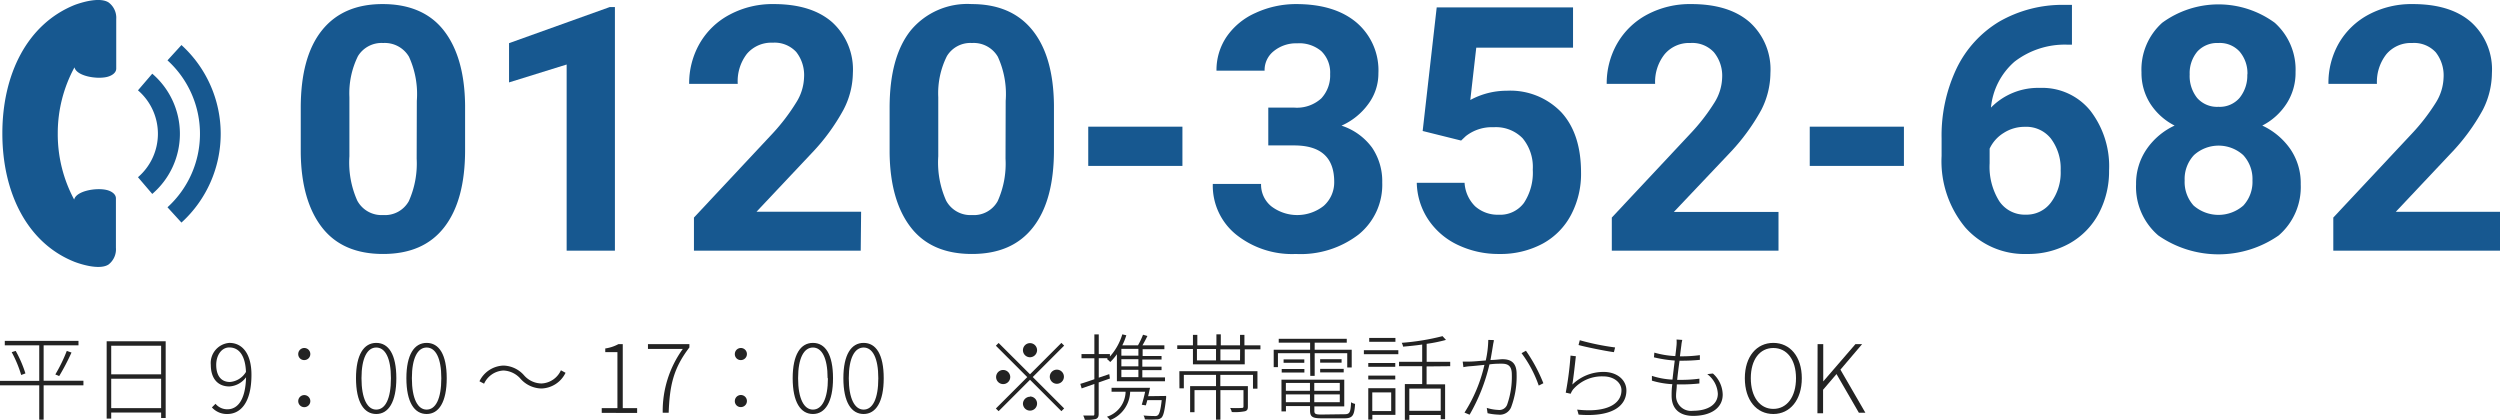
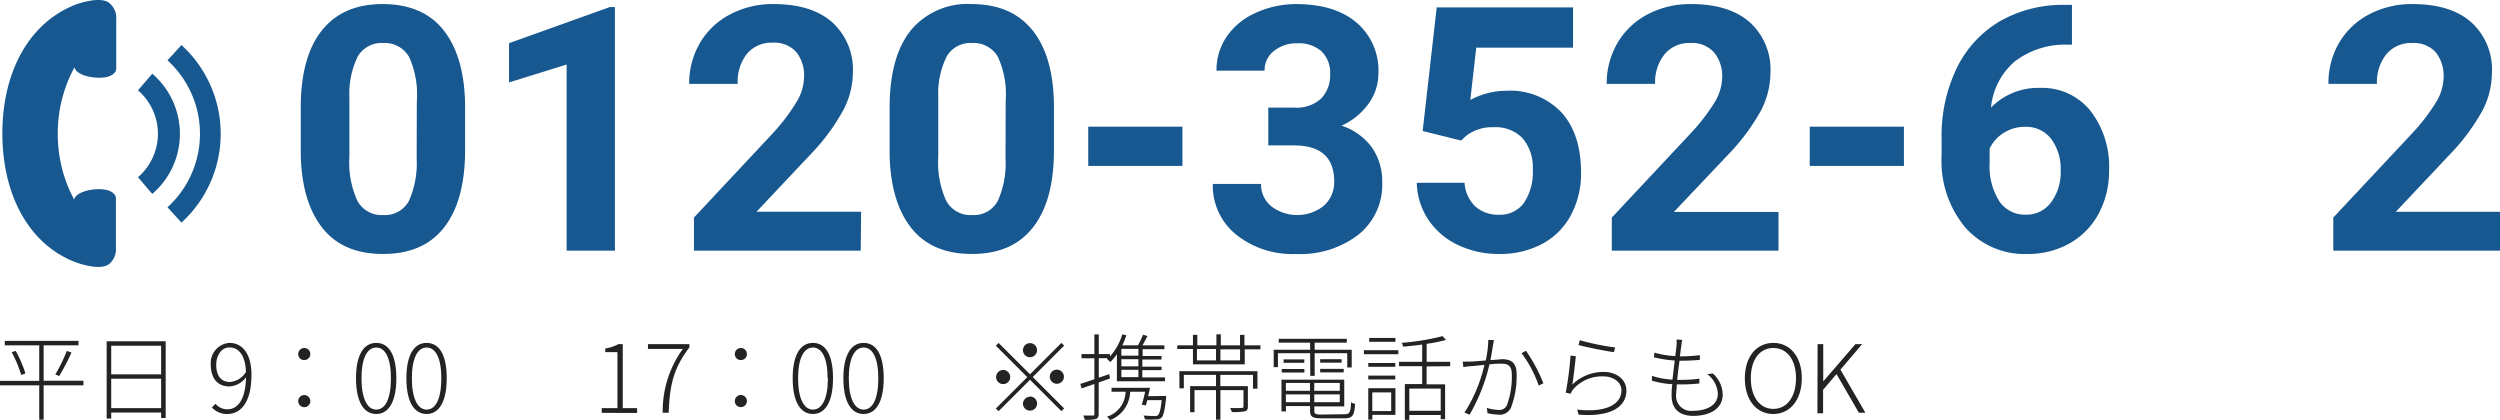
<svg xmlns="http://www.w3.org/2000/svg" viewBox="0 0 318.54 53.5">
  <defs>
    <style>.cls-1{fill:#175890;}.cls-2{fill:#232323;}</style>
  </defs>
  <g id="レイヤー_2" data-name="レイヤー 2">
    <g id="header">
      <path class="cls-1" d="M59.26,19.12c0,4.29-.89,7.56-2.66,9.84s-4.37,3.4-7.79,3.4-6-1.11-7.75-3.34-2.7-5.42-2.74-9.58v-5.7q0-6.49,2.69-9.86T48.77.52c3.37,0,6,1.11,7.75,3.33s2.7,5.41,2.74,9.57Zm-6.15-6.27a11.43,11.43,0,0,0-1-5.62,3.57,3.57,0,0,0-3.29-1.75,3.52,3.52,0,0,0-3.21,1.67,10.68,10.68,0,0,0-1.09,5.23v7.54a11.91,11.91,0,0,0,1,5.64,3.51,3.51,0,0,0,3.31,1.84,3.47,3.47,0,0,0,3.26-1.77,11.74,11.74,0,0,0,1-5.41Z" />
      <path class="cls-1" d="M78.35,31.94H72.2V8.22L64.86,10.5v-5L77.69.9h.66Z" />
      <path class="cls-1" d="M109.67,31.94H88.42V27.72L98.45,17a25.39,25.39,0,0,0,3-3.94,6.34,6.34,0,0,0,1-3.2,4.76,4.76,0,0,0-1-3.24,3.76,3.76,0,0,0-3-1.18,4.08,4.08,0,0,0-3.29,1.43A5.71,5.71,0,0,0,94,10.69H87.81a10.18,10.18,0,0,1,1.35-5.17A9.52,9.52,0,0,1,93,1.85,11.56,11.56,0,0,1,98.58.52c3.19,0,5.67.76,7.44,2.3a8.14,8.14,0,0,1,2.65,6.49,10.36,10.36,0,0,1-1.2,4.68,25.92,25.92,0,0,1-4.08,5.56l-7,7.43h13.33Z" />
      <path class="cls-1" d="M134.29,19.12c0,4.29-.88,7.56-2.66,9.84s-4.37,3.4-7.79,3.4-6-1.11-7.75-3.34-2.7-5.42-2.74-9.58v-5.7q0-6.49,2.69-9.86A9.37,9.37,0,0,1,123.8.52q5.07,0,7.75,3.33t2.74,9.57Zm-6.15-6.27a11.43,11.43,0,0,0-1-5.62,3.56,3.56,0,0,0-3.29-1.75,3.49,3.49,0,0,0-3.2,1.67,10.56,10.56,0,0,0-1.1,5.23v7.54a11.91,11.91,0,0,0,1,5.64,3.51,3.51,0,0,0,3.31,1.84,3.46,3.46,0,0,0,3.26-1.77,11.61,11.61,0,0,0,1-5.41Z" />
      <path class="cls-1" d="M150.66,21.14h-12v-5h12Z" />
      <path class="cls-1" d="M161.6,13.71h3.28a4.62,4.62,0,0,0,3.47-1.17,4.28,4.28,0,0,0,1.13-3.1,3.79,3.79,0,0,0-1.12-2.92,4.34,4.34,0,0,0-3.07-1,4.51,4.51,0,0,0-3,1A3.07,3.07,0,0,0,161.13,9H155a7.56,7.56,0,0,1,1.31-4.35,8.77,8.77,0,0,1,3.66-3A12.3,12.3,0,0,1,165.14.52q4.91,0,7.7,2.35a8,8,0,0,1,2.79,6.48,6.5,6.5,0,0,1-1.3,3.92,8.43,8.43,0,0,1-3.4,2.74,7.8,7.8,0,0,1,3.9,2.81,7.63,7.63,0,0,1,1.29,4.43,8.15,8.15,0,0,1-3,6.62,12.12,12.12,0,0,1-8,2.49,11.42,11.42,0,0,1-7.59-2.45,8,8,0,0,1-3-6.47h6.15a3.55,3.55,0,0,0,1.31,2.85,5.45,5.45,0,0,0,6.66-.05A4,4,0,0,0,170,23.17c0-3.1-1.7-4.64-5.11-4.64H161.6Z" />
      <path class="cls-1" d="M181.27,16.69,183.06.94h17.37V6.07H188.1l-.76,6.67A9.75,9.75,0,0,1,192,11.56a9,9,0,0,1,6.94,2.75q2.51,2.74,2.51,7.68a11.16,11.16,0,0,1-1.27,5.38,8.88,8.88,0,0,1-3.63,3.68A11.33,11.33,0,0,1,191,32.36a12,12,0,0,1-5.22-1.14A9.25,9.25,0,0,1,182,28a8.78,8.78,0,0,1-1.48-4.71h6.09a4.58,4.58,0,0,0,1.35,3,4.34,4.34,0,0,0,3,1.07,3.77,3.77,0,0,0,3.21-1.5,7,7,0,0,0,1.13-4.25,5.72,5.72,0,0,0-1.3-4,4.75,4.75,0,0,0-3.68-1.4,5.37,5.37,0,0,0-3.56,1.14l-.59.56Z" />
      <path class="cls-1" d="M226.61,31.94H205.37V27.72l10-10.68a24.93,24.93,0,0,0,3.06-3.94,6.34,6.34,0,0,0,1-3.2,4.71,4.71,0,0,0-1.05-3.24,3.75,3.75,0,0,0-3-1.18,4.06,4.06,0,0,0-3.28,1.43,5.66,5.66,0,0,0-1.21,3.78h-6.17a10.18,10.18,0,0,1,1.35-5.17,9.58,9.58,0,0,1,3.82-3.67,11.59,11.59,0,0,1,5.6-1.33c3.19,0,5.67.76,7.44,2.3a8.11,8.11,0,0,1,2.65,6.49A10.48,10.48,0,0,1,224.42,14a26.37,26.37,0,0,1-4.09,5.56L213.28,27h13.33Z" />
      <path class="cls-1" d="M242.59,21.14h-12v-5h12Z" />
      <path class="cls-1" d="M264,.62V5.69h-.6a10.49,10.49,0,0,0-6.72,2.17,8.86,8.86,0,0,0-3,5.85,8.41,8.41,0,0,1,6.24-2.51,7.88,7.88,0,0,1,6.42,2.9,11.6,11.6,0,0,1,2.39,7.62,11.45,11.45,0,0,1-1.31,5.47,9.43,9.43,0,0,1-3.7,3.81,10.77,10.77,0,0,1-5.42,1.36,10.06,10.06,0,0,1-7.91-3.4,13.23,13.23,0,0,1-3-9.09V17.65a19.93,19.93,0,0,1,1.9-8.91,14.08,14.08,0,0,1,5.47-6A16.13,16.13,0,0,1,262.94.62Zm-6,15.54a4.89,4.89,0,0,0-2.7.78,4.67,4.67,0,0,0-1.79,2v1.87a8.26,8.26,0,0,0,1.22,4.81,3.91,3.91,0,0,0,3.4,1.73,3.86,3.86,0,0,0,3.2-1.56,6.35,6.35,0,0,0,1.23-4.05,6.34,6.34,0,0,0-1.24-4.08A4,4,0,0,0,258,16.16Z" />
-       <path class="cls-1" d="M292.49,9.18a7.2,7.2,0,0,1-1.13,4A8,8,0,0,1,288.25,16a8.93,8.93,0,0,1,3.58,3,7.68,7.68,0,0,1,1.32,4.48A8.14,8.14,0,0,1,290.34,30,13.43,13.43,0,0,1,275,30a8.15,8.15,0,0,1-2.83-6.52A7.74,7.74,0,0,1,273.52,19a8.82,8.82,0,0,1,3.56-3,8,8,0,0,1-3.1-2.79,7.27,7.27,0,0,1-1.12-4,8,8,0,0,1,2.64-6.31,12.15,12.15,0,0,1,14.34,0A8,8,0,0,1,292.49,9.18ZM287,23a4.48,4.48,0,0,0-1.18-3.24,4.68,4.68,0,0,0-6.27,0A4.45,4.45,0,0,0,278.36,23a4.47,4.47,0,0,0,1.14,3.19,4.82,4.82,0,0,0,6.34,0A4.44,4.44,0,0,0,287,23Zm-.64-13.52a4.26,4.26,0,0,0-1-2.91,3.4,3.4,0,0,0-2.7-1.09A3.44,3.44,0,0,0,280,6.54,4.28,4.28,0,0,0,279,9.48a4.49,4.49,0,0,0,.95,3,3.37,3.37,0,0,0,2.71,1.13,3.33,3.33,0,0,0,2.69-1.13A4.49,4.49,0,0,0,286.34,9.48Z" />
      <path class="cls-1" d="M318.54,31.94H297.3V27.72l10-10.68a25.39,25.39,0,0,0,3.05-3.94,6.34,6.34,0,0,0,1-3.2,4.76,4.76,0,0,0-1-3.24,3.76,3.76,0,0,0-3-1.18,4.08,4.08,0,0,0-3.29,1.43,5.71,5.71,0,0,0-1.2,3.78h-6.18A10.18,10.18,0,0,1,298,5.52a9.58,9.58,0,0,1,3.82-3.67,11.61,11.61,0,0,1,5.6-1.33c3.2,0,5.68.76,7.44,2.3a8.11,8.11,0,0,1,2.65,6.49A10.48,10.48,0,0,1,316.35,14a26,26,0,0,1-4.09,5.56l-7,7.43h13.32Z" />
      <path class="cls-2" d="M10.63,49.1H5.56v4.37H5V49.1H0v-.57H5V44H.61v-.57H10V44H5.56v4.51h5.07ZM2,44.71a15.15,15.15,0,0,1,1.24,2.87l-.54.2a15.1,15.1,0,0,0-1.21-2.91Zm5.05,3a19.8,19.8,0,0,0,1.46-3l.6.21a29,29,0,0,1-1.57,3Z" />
      <path class="cls-2" d="M21.11,43.48v9.78h-.58v-.7H14.17v.78h-.58V43.48Zm-6.94.57V47.7h6.36V44.05ZM20.53,52V48.26H14.17V52Z" />
      <path class="cls-2" d="M27.46,51.45a1.94,1.94,0,0,0,1.52.7c1.21,0,2.3-1.06,2.37-4.08a2.83,2.83,0,0,1-2.13,1.17c-1.46,0-2.36-1-2.36-2.75a2.57,2.57,0,0,1,2.36-2.8c1.69,0,2.82,1.42,2.82,4.06,0,3.68-1.48,5-3.07,5A2.55,2.55,0,0,1,27,51.91Zm3.88-4.06c-.07-1.91-.77-3.12-2.13-3.12-.95,0-1.66.95-1.66,2.22s.54,2.18,1.75,2.18A2.62,2.62,0,0,0,31.34,47.39Z" />
      <path class="cls-2" d="M38,45.11a.77.77,0,1,1,.77.77A.75.75,0,0,1,38,45.11Zm0,6a.77.77,0,0,1,1.54,0,.77.77,0,0,1-1.54,0Z" />
      <path class="cls-2" d="M45.36,48.19c0-3,1-4.5,2.58-4.5s2.56,1.47,2.56,4.5-1,4.56-2.56,4.56S45.36,51.26,45.36,48.19Zm4.45,0c0-2.6-.74-3.91-1.87-3.91s-1.88,1.31-1.88,3.91.74,4,1.88,4S49.81,50.84,49.81,48.19Z" />
      <path class="cls-2" d="M51.78,48.19c0-3,1-4.5,2.58-4.5s2.56,1.47,2.56,4.5-1,4.56-2.56,4.56S51.78,51.26,51.78,48.19Zm4.45,0c0-2.6-.74-3.91-1.87-3.91s-1.88,1.31-1.88,3.91.74,4,1.88,4S56.23,50.84,56.23,48.19Z" />
-       <path class="cls-2" d="M66.34,48.28a3.05,3.05,0,0,0-2.19-1.07,2.86,2.86,0,0,0-2.47,1.68l-.59-.31a3.53,3.53,0,0,1,3.06-2,3.61,3.61,0,0,1,2.63,1.25A3,3,0,0,0,69,48.86a2.85,2.85,0,0,0,2.47-1.68l.59.32a3.53,3.53,0,0,1-3.06,2A3.65,3.65,0,0,1,66.34,48.28Z" />
      <path class="cls-2" d="M76.67,52h2V44.87H77.12V44.4a5,5,0,0,0,1.67-.55h.56V52h1.83v.61H76.67Z" />
      <path class="cls-2" d="M87,44.46H82.56v-.61h5.28v.42c-2.08,2.72-2.51,4.91-2.64,8.32h-.76A13.49,13.49,0,0,1,87,44.46Z" />
      <path class="cls-2" d="M93.63,45.11a.77.77,0,1,1,.77.77A.75.75,0,0,1,93.63,45.11Zm0,6a.77.77,0,1,1,.77.76A.75.75,0,0,1,93.63,51.07Z" />
      <path class="cls-2" d="M101,48.19c0-3,1-4.5,2.58-4.5s2.56,1.47,2.56,4.5-1,4.56-2.56,4.56S101,51.26,101,48.19Zm4.45,0c0-2.6-.74-3.91-1.87-3.91s-1.89,1.31-1.89,3.91.75,4,1.89,4S105.49,50.84,105.49,48.19Z" />
      <path class="cls-2" d="M107.46,48.19c0-3,1-4.5,2.58-4.5s2.56,1.47,2.56,4.5-1,4.56-2.56,4.56S107.46,51.26,107.46,48.19Zm4.45,0c0-2.6-.74-3.91-1.87-3.91s-1.89,1.31-1.89,3.91.75,4,1.89,4S111.91,50.84,111.91,48.19Z" />
      <path class="cls-2" d="M131.24,47.69l4-4,.35.35-4,4,4,4-.35.35-4-4-4,4-.35-.34,4-4-4-4,.35-.35Zm-2.52.35a.9.9,0,1,1-.9-.9A.91.91,0,0,1,128.72,48Zm2.52-2.52a.9.9,0,1,1,.9-.9A.91.91,0,0,1,131.24,45.52Zm0,5a.9.9,0,1,1-.9.9A.91.91,0,0,1,131.24,50.55ZM133.76,48a.9.9,0,1,1,.9.9A.9.9,0,0,1,133.76,48Z" />
      <path class="cls-2" d="M141.42,48.23l-1.43.5v4c0,.39-.11.55-.36.66a5,5,0,0,1-1.41.1,2.41,2.41,0,0,0-.2-.54h1.2c.16,0,.22,0,.22-.22V48.92l-1.62.57-.17-.58c.48-.14,1.1-.35,1.79-.59V45.65H137.8v-.54h1.64v-2.5H140v2.5h1.42v.32A7.44,7.44,0,0,0,143,42.6l.51.12A8.12,8.12,0,0,1,143,44h2a10.78,10.78,0,0,0,.64-1.35l.56.16c-.2.41-.42.83-.63,1.19h2.79v.49h-2.77v.87H148v.45h-2.45v.91H148v.44h-2.45v.93h2.89v.49h-6.13V45.13a6.13,6.13,0,0,1-.85,1,3.17,3.17,0,0,0-.42-.39l.11-.1H140v2.48l1.34-.45Zm7.16,2.22a1.48,1.48,0,0,1,0,.28c-.18,1.6-.33,2.25-.61,2.51a1,1,0,0,1-.68.2,10.36,10.36,0,0,1-1.42,0,1.07,1.07,0,0,0-.17-.5c.63.06,1.23.07,1.42.07a.56.56,0,0,0,.42-.11c.19-.17.35-.68.48-1.92h-1.83c-.07.25-.13.48-.19.67l-.52-.08c.14-.46.31-1.08.43-1.66H144a4,4,0,0,1-2.56,3.62,2,2,0,0,0-.4-.43,3.43,3.43,0,0,0,2.38-3.19h-1.79v-.5h4.9c-.07.33-.15.71-.24,1.07Zm-3.53-6h-2.17v.87h2.17Zm0,1.32h-2.17v.91h2.17Zm0,1.35h-2.17v.93h2.17Z" />
      <path class="cls-2" d="M160.6,44v.51h-2v1.91H152V44.47h-2V44h2V42.67h.56V44h2.43V42.6h.56V44H158V42.67h.56V44Zm-10.33,3.3h9.95v2.22h-.57V47.76h-4.16V49.2H159v2.6c0,.35-.08.51-.37.6a6.6,6.6,0,0,1-1.68.1,1.89,1.89,0,0,0-.21-.52,14.56,14.56,0,0,0,1.48,0c.17,0,.22-.06.22-.19V49.71h-2.94v3.76h-.56V49.71h-2.74v2.81h-.56V49.2h3.3V47.76h-4.1v1.72h-.56Zm2.24-1.38h2.43V44.47h-2.43Zm5.5-1.41H155.5v1.41H158Z" />
      <path class="cls-2" d="M166.93,45h-4.1v1.78h-.54V44.56h4.64v-.9h-4v-.49h8.67v.49h-4.09v.9h4.72v2.26h-.57V45h-4.15v2.89h-.56Zm4.38,7.78c.66,0,.78-.21.84-1.53a1.37,1.37,0,0,0,.51.21c-.09,1.45-.3,1.84-1.33,1.84H168.4c-1.16,0-1.48-.18-1.48-1v-.56h-3.07v.68h-.57V48.38h8v3.4h-3.81v.56c0,.4.14.48.92.48Zm-8-5.76h2.89v.45h-2.89Zm2.88-1.23v.44h-2.64v-.44Zm-2.35,3v1h3.07v-1Zm3.07,2.46v-1h-3.07v1Zm3.8-2.46h-3.25v1h3.25Zm0,2.46v-1h-3.25v1Zm.23-5.48v.44h-2.73v-.44Zm-2.73,1.23h3v.45h-3Z" />
      <path class="cls-2" d="M173.78,44.62h4.39v.51h-4.39Zm4,2.12h-3.44v-.49h3.44Zm-3.44,1.12h3.44v.49h-3.44Zm3.46,5h-2.94v.6h-.52v-4h3.46Zm0-9.31h-3.34v-.49h3.34ZM174.85,50v2.38h2.41V50Zm6.92-3.31v2.28h2.36v4.44h-.56v-.53h-4v.62H179V48.94h2.21V46.66h-2.95V46.1h2.95V43.9c-.82.12-1.66.2-2.43.27a1.72,1.72,0,0,0-.18-.49,29.81,29.81,0,0,0,5.2-.85l.44.48a18.92,18.92,0,0,1-2.46.5V46.1h3v.56Zm1.8,2.82h-4v2.83h4Z" />
      <path class="cls-2" d="M190.34,43.33c0,.17-.06.35-.09.54s-.19,1.2-.34,2c.63,0,1.22-.1,1.52-.1.95,0,1.81.33,1.81,1.87a11.17,11.17,0,0,1-.7,4.25,1.55,1.55,0,0,1-1.62.94,7.1,7.1,0,0,1-1.38-.18l-.1-.68a5.49,5.49,0,0,0,1.46.26,1.06,1.06,0,0,0,1.13-.66,10.66,10.66,0,0,0,.6-3.85c0-1.17-.55-1.38-1.31-1.38-.34,0-.92,0-1.54.09a23.38,23.38,0,0,1-2.53,6.41l-.65-.27a19.13,19.13,0,0,0,2.54-6.08c-.72.07-1.41.15-1.77.17s-.64.07-.91.12l-.09-.71h.94c.4,0,1.18-.08,2-.14a12.94,12.94,0,0,0,.32-2.62Zm4.09,1.36a20.37,20.37,0,0,1,2.22,4.14l-.59.3A15.18,15.18,0,0,0,193.87,45Z" />
      <path class="cls-2" d="M200.34,49a5.68,5.68,0,0,1,4-1.61c1.67,0,2.89,1,2.89,2.36,0,2.1-2,3.41-6.09,3.08l-.18-.64c3.85.43,5.64-.77,5.64-2.46,0-1-1-1.77-2.28-1.77a4.85,4.85,0,0,0-3.89,1.67,2.29,2.29,0,0,0-.3.54l-.63-.14a40.3,40.3,0,0,0,.61-4.72l.68.08C200.69,46.3,200.48,48.2,200.34,49Zm.95-5.65a31.47,31.47,0,0,0,4.5.92l-.15.6c-1.08-.14-3.62-.66-4.51-.91Z" />
      <path class="cls-2" d="M218.25,47.59a3.69,3.69,0,0,1,1.25,2.69c0,1.75-1.57,2.71-3.77,2.71-1.45,0-2.74-.66-2.74-2.57,0-.35,0-.87.09-1.47a10.79,10.79,0,0,1-2.6-.45l0-.61a9.87,9.87,0,0,0,2.62.48c.09-.79.19-1.65.29-2.43a16.11,16.11,0,0,1-2.65-.41l.05-.6a11.55,11.55,0,0,0,2.67.44c.07-.55.12-1,.16-1.4a4.21,4.21,0,0,0,0-.71l.73.05a4.46,4.46,0,0,0-.12.7c-.05.36-.11.85-.18,1.39h.07a17.16,17.16,0,0,0,2.47-.15v.6a23.3,23.3,0,0,1-2.46.11H214c-.11.79-.22,1.66-.3,2.44h.3a18.07,18.07,0,0,0,2.53-.15v.61a20.86,20.86,0,0,1-2.46.12h-.42c0,.54-.09,1-.09,1.36a1.9,1.9,0,0,0,2.15,2c1.88,0,3.17-.78,3.17-2.17a3.34,3.34,0,0,0-1.35-2.5Z" />
      <path class="cls-2" d="M222.32,48.19c0-2.77,1.51-4.5,3.63-4.5s3.63,1.73,3.63,4.5-1.5,4.56-3.63,4.56S222.32,51,222.32,48.19Zm6.52,0c0-2.37-1.16-3.85-2.89-3.85s-2.87,1.48-2.87,3.85,1.14,3.91,2.87,3.91S228.84,50.57,228.84,48.19Z" />
      <path class="cls-2" d="M231.59,43.85h.72V48.6h0l4.1-4.75h.85L234.5,47.1l3.18,5.49h-.83L234,47.66l-1.71,2v3h-.72Z" />
      <path class="cls-1" d="M.3,17c0,7.57,3.18,14,9.24,16.38,1.35.5,3.31.95,4.28.33a2.45,2.45,0,0,0,.95-2.14c0-2.33,0-6.3,0-6.3,0-.55-.59-.93-1.21-1.07-1.37-.31-3.86.14-4.11,1.23A17.58,17.58,0,0,1,7.36,17h0A17.57,17.57,0,0,1,9.49,8.58c.25,1.09,2.74,1.54,4.11,1.23.62-.14,1.21-.52,1.21-1.07,0,0,0-4,0-6.31A2.43,2.43,0,0,0,13.82.3c-1-.62-2.93-.17-4.28.32C3.48,3.05.3,9.44.3,17Z" />
      <path class="cls-1" d="M17.58,11.51,19.4,9.39a10.09,10.09,0,0,1,0,15.32l-1.82-2.13a7.3,7.3,0,0,0,0-11.07Z" />
      <path class="cls-1" d="M21.34,26.41a12.65,12.65,0,0,0,0-18.72l1.78-1.95a15.29,15.29,0,0,1,0,22.62Z" />
    </g>
  </g>
</svg>